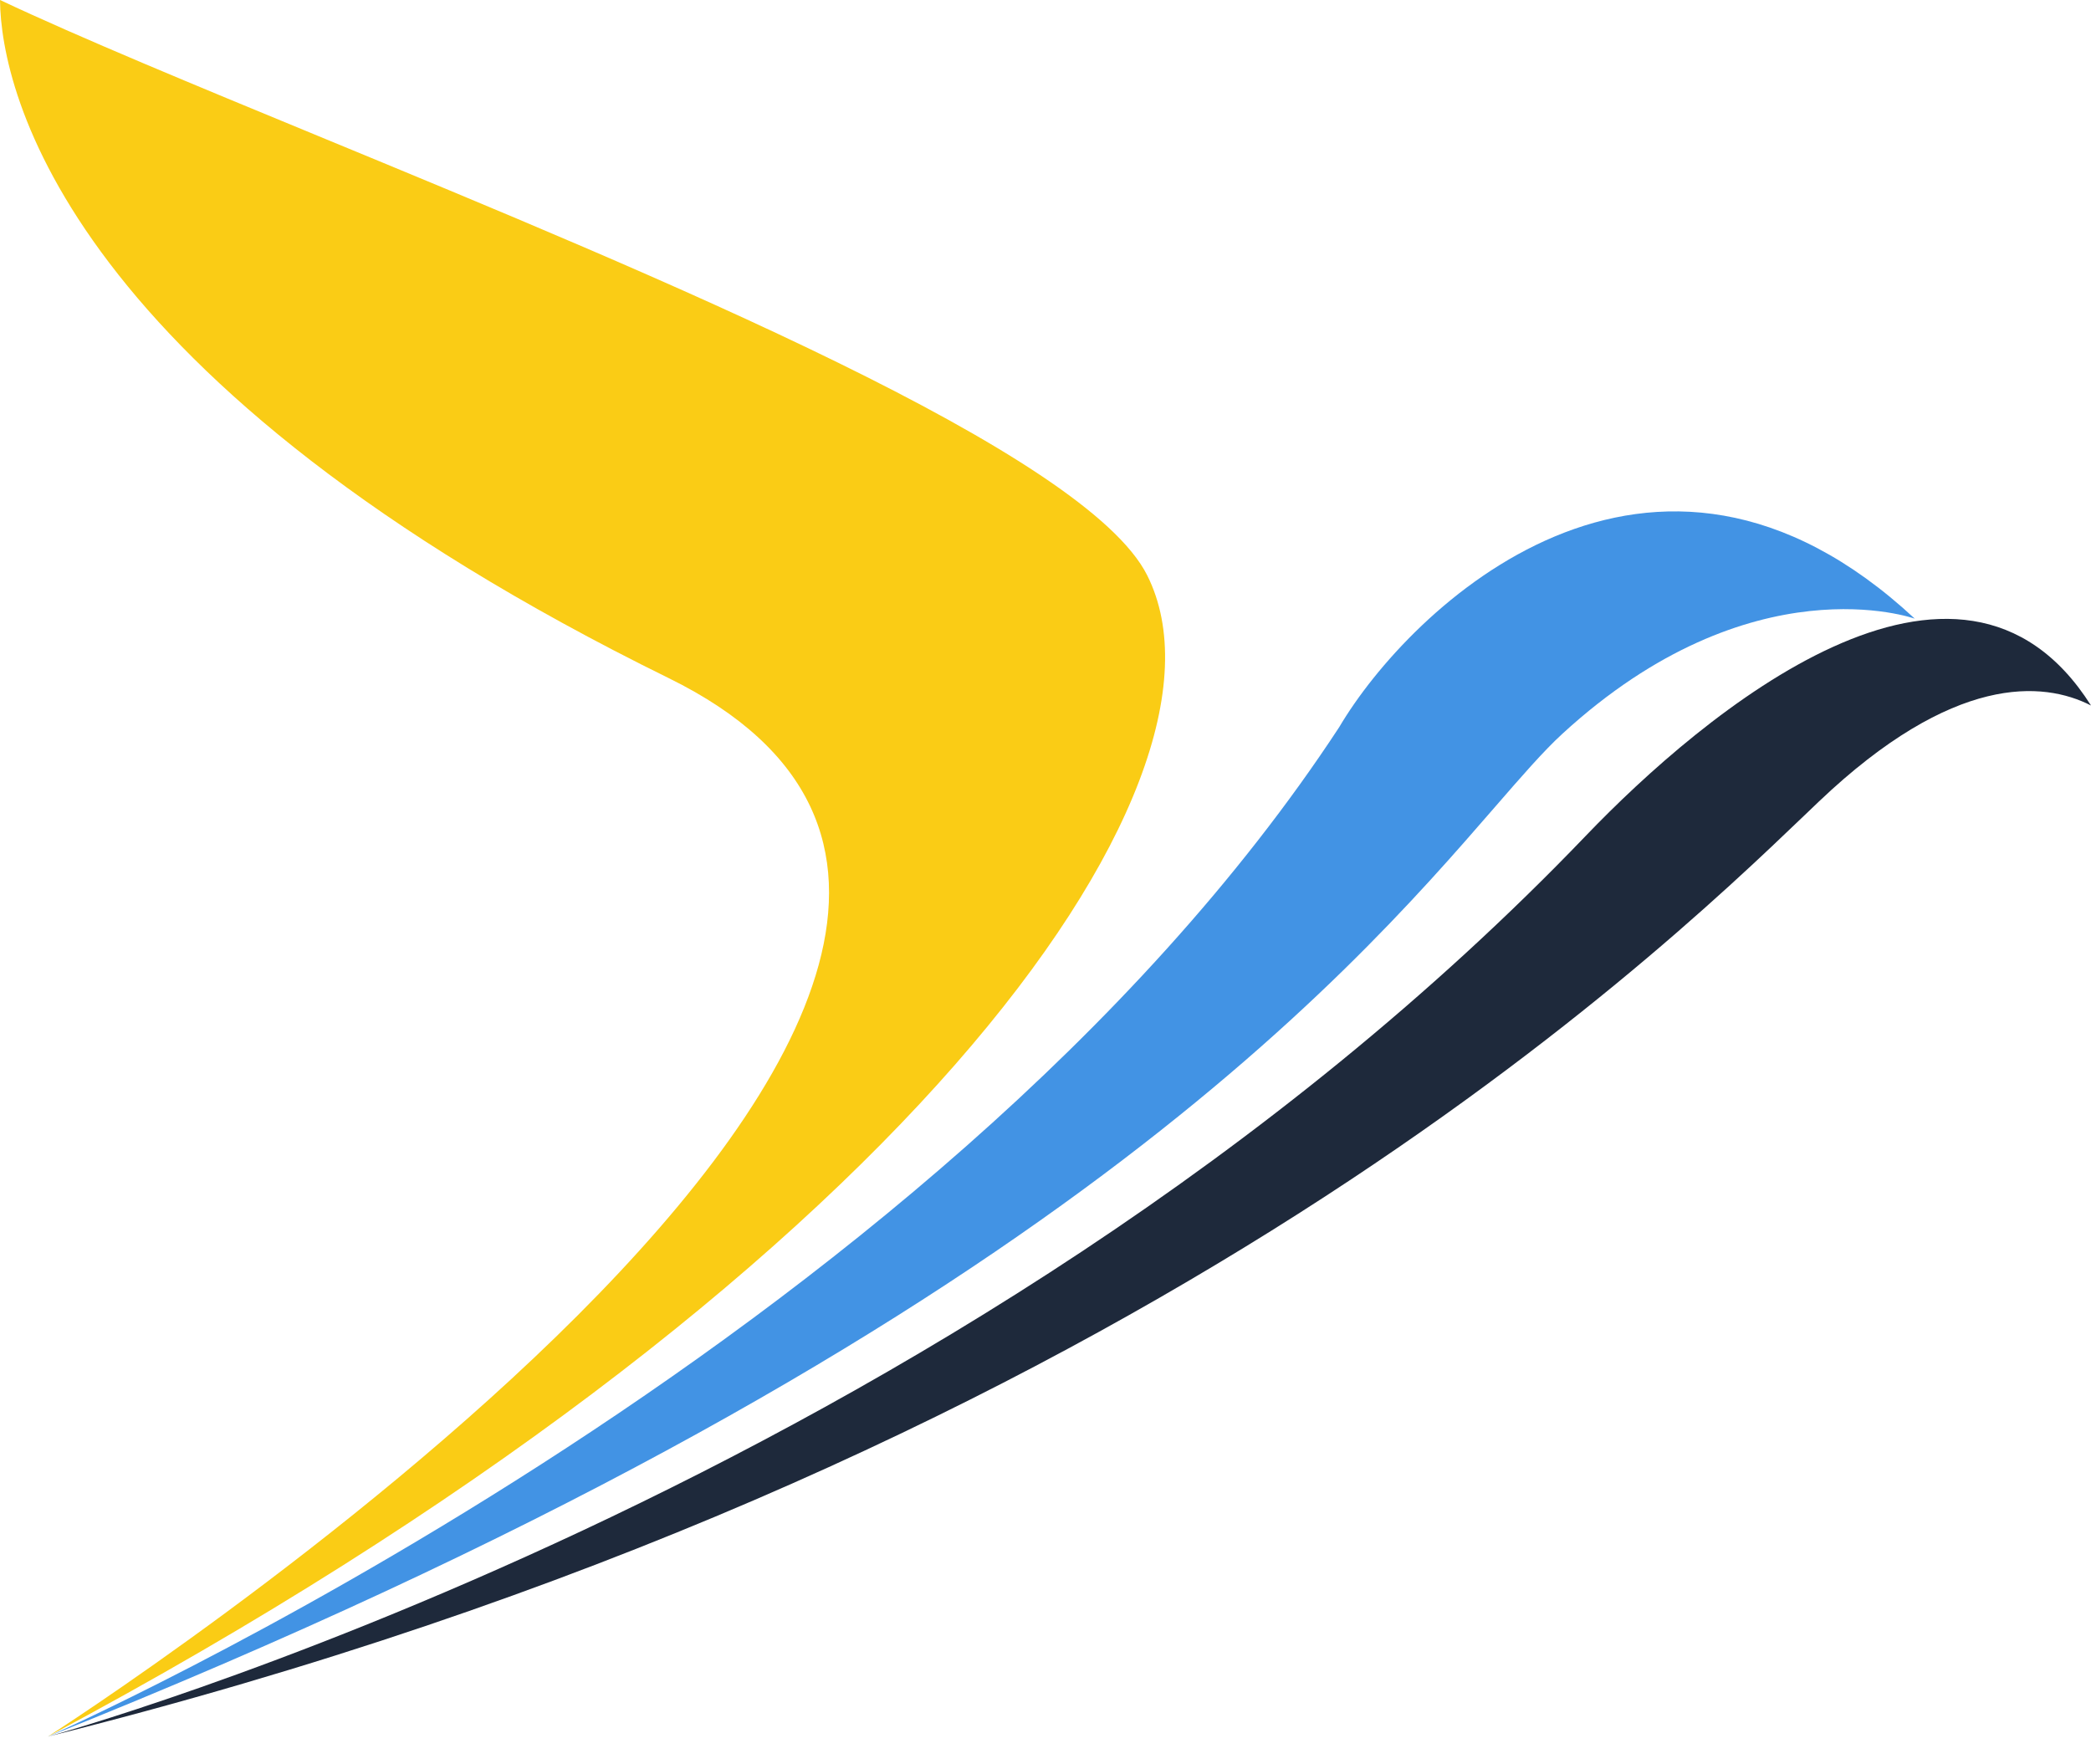
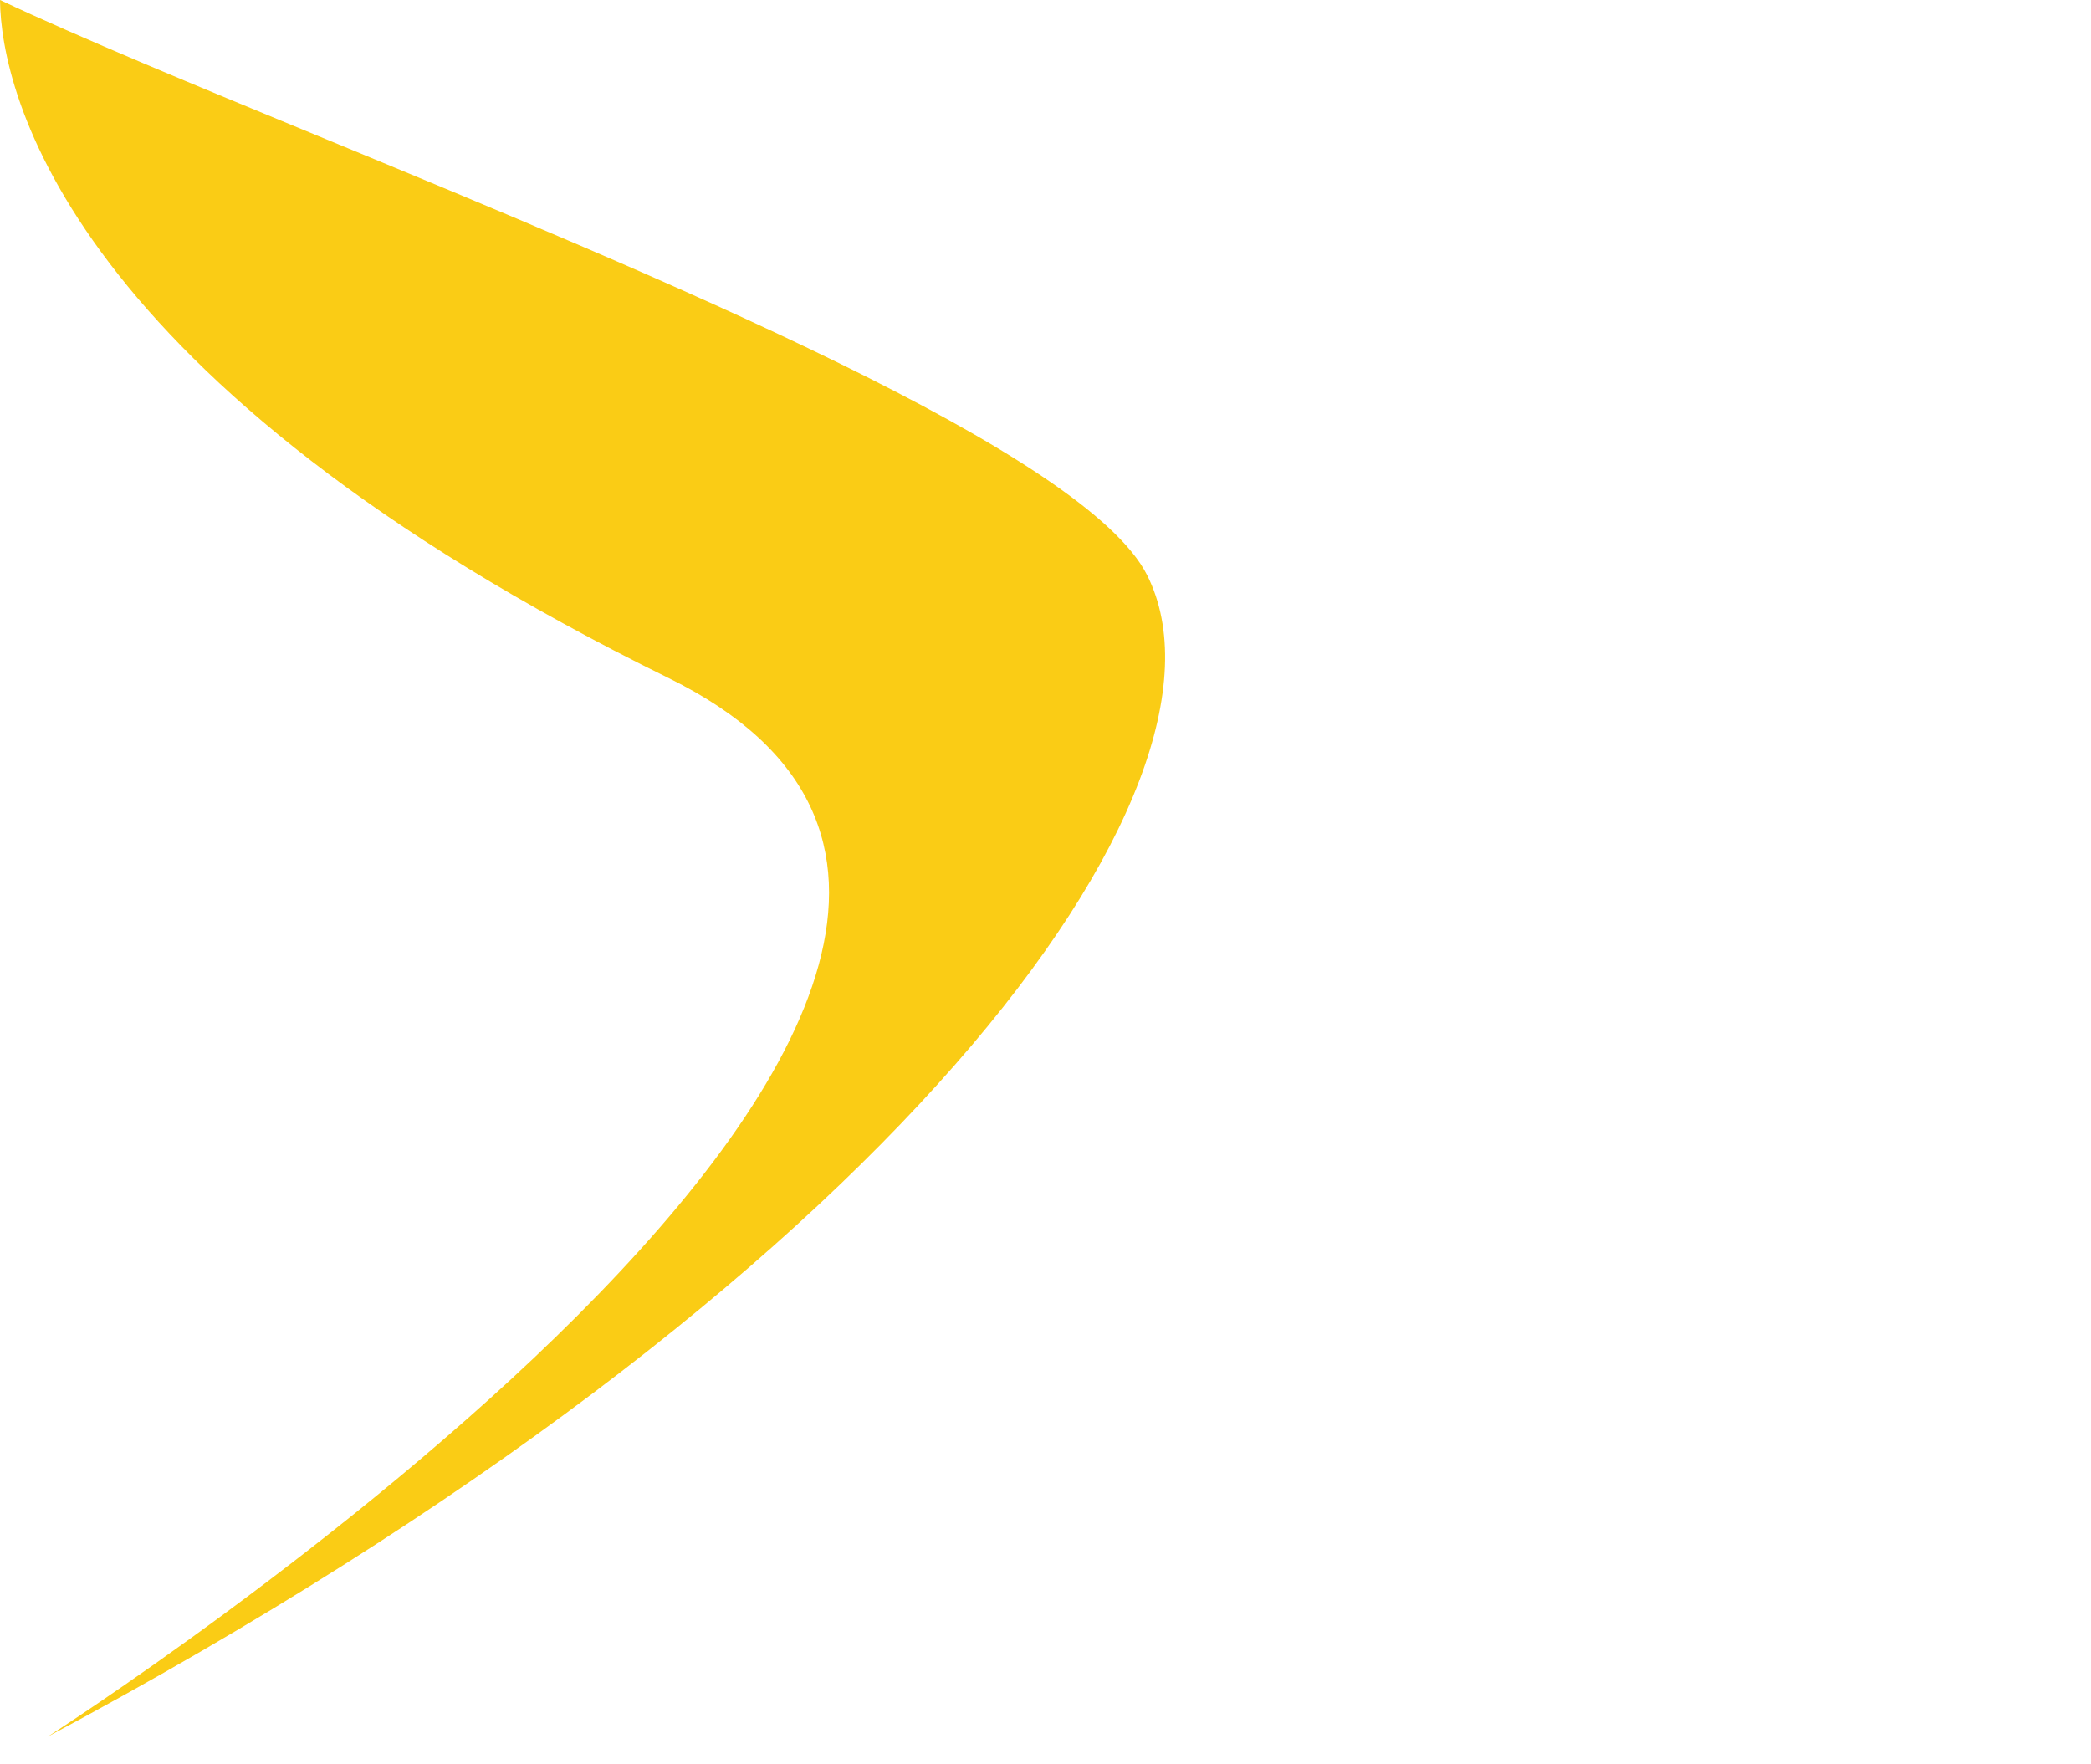
<svg xmlns="http://www.w3.org/2000/svg" width="64" height="54" viewBox="0 0 64 54" fill="none">
-   <path d="M64 21.593C62.537 20.844 59.788 20.616 55.672 24.532C55.54 24.658 55.396 24.796 55.239 24.946C50.505 29.48 34.369 44.932 1.462 53.152C1.462 53.152 29.422 45.523 48.539 25.579C52.121 21.843 59.976 15.23 64 21.593Z" fill="#1E293B" />
-   <path d="M47.82 22.459C53.616 17.14 58.607 18.936 58.607 18.936C50.559 11.449 43.146 18.603 40.989 22.257C28.56 41.223 1.462 53.152 1.462 53.152C31.455 41.181 41.171 29.984 45.742 24.717C46.575 23.757 47.237 22.994 47.82 22.459Z" fill="#4293E4" />
  <path d="M9.748 4.166C5.94 2.595 2.47 1.163 0 0C0.026 2.84 2.083 11.717 20.471 20.757C38.383 29.564 1.462 53.152 1.462 53.152C27.434 39.303 38.32 24.013 35.115 17.613C33.236 13.858 20.213 8.484 9.748 4.166Z" fill="#FACC15" />
</svg>